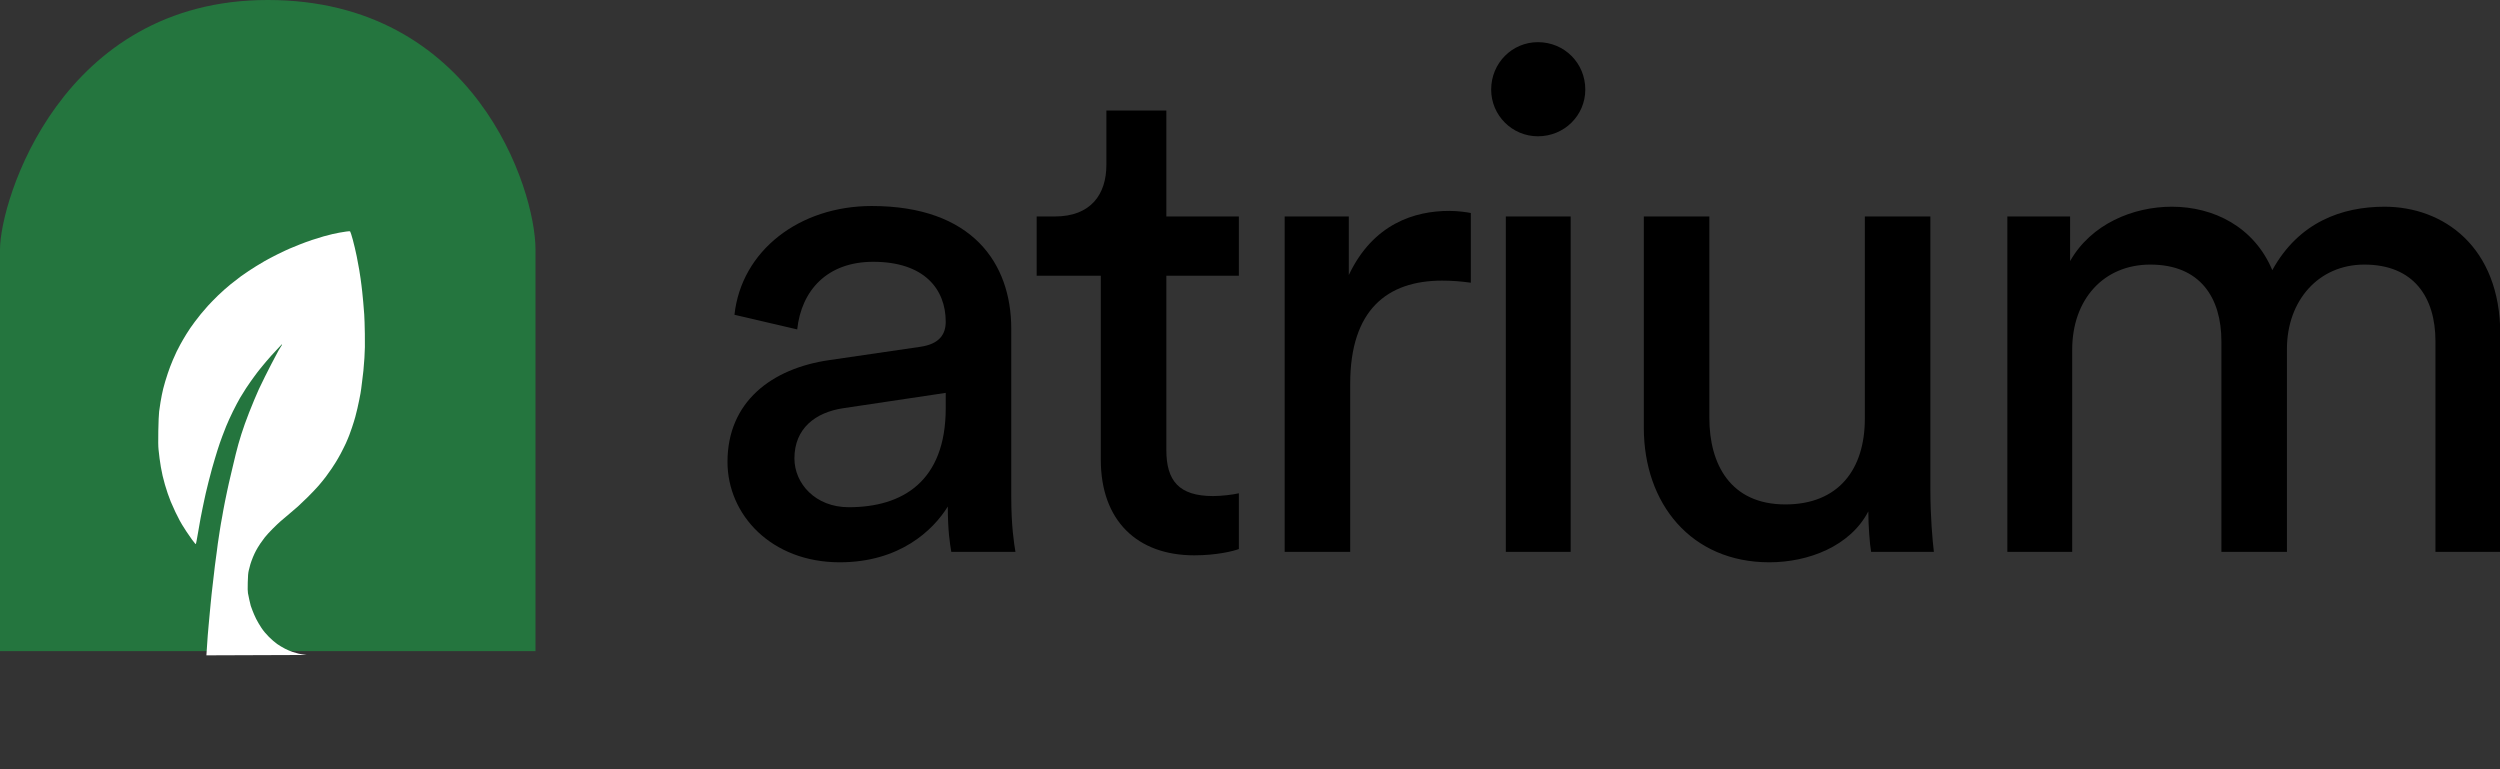
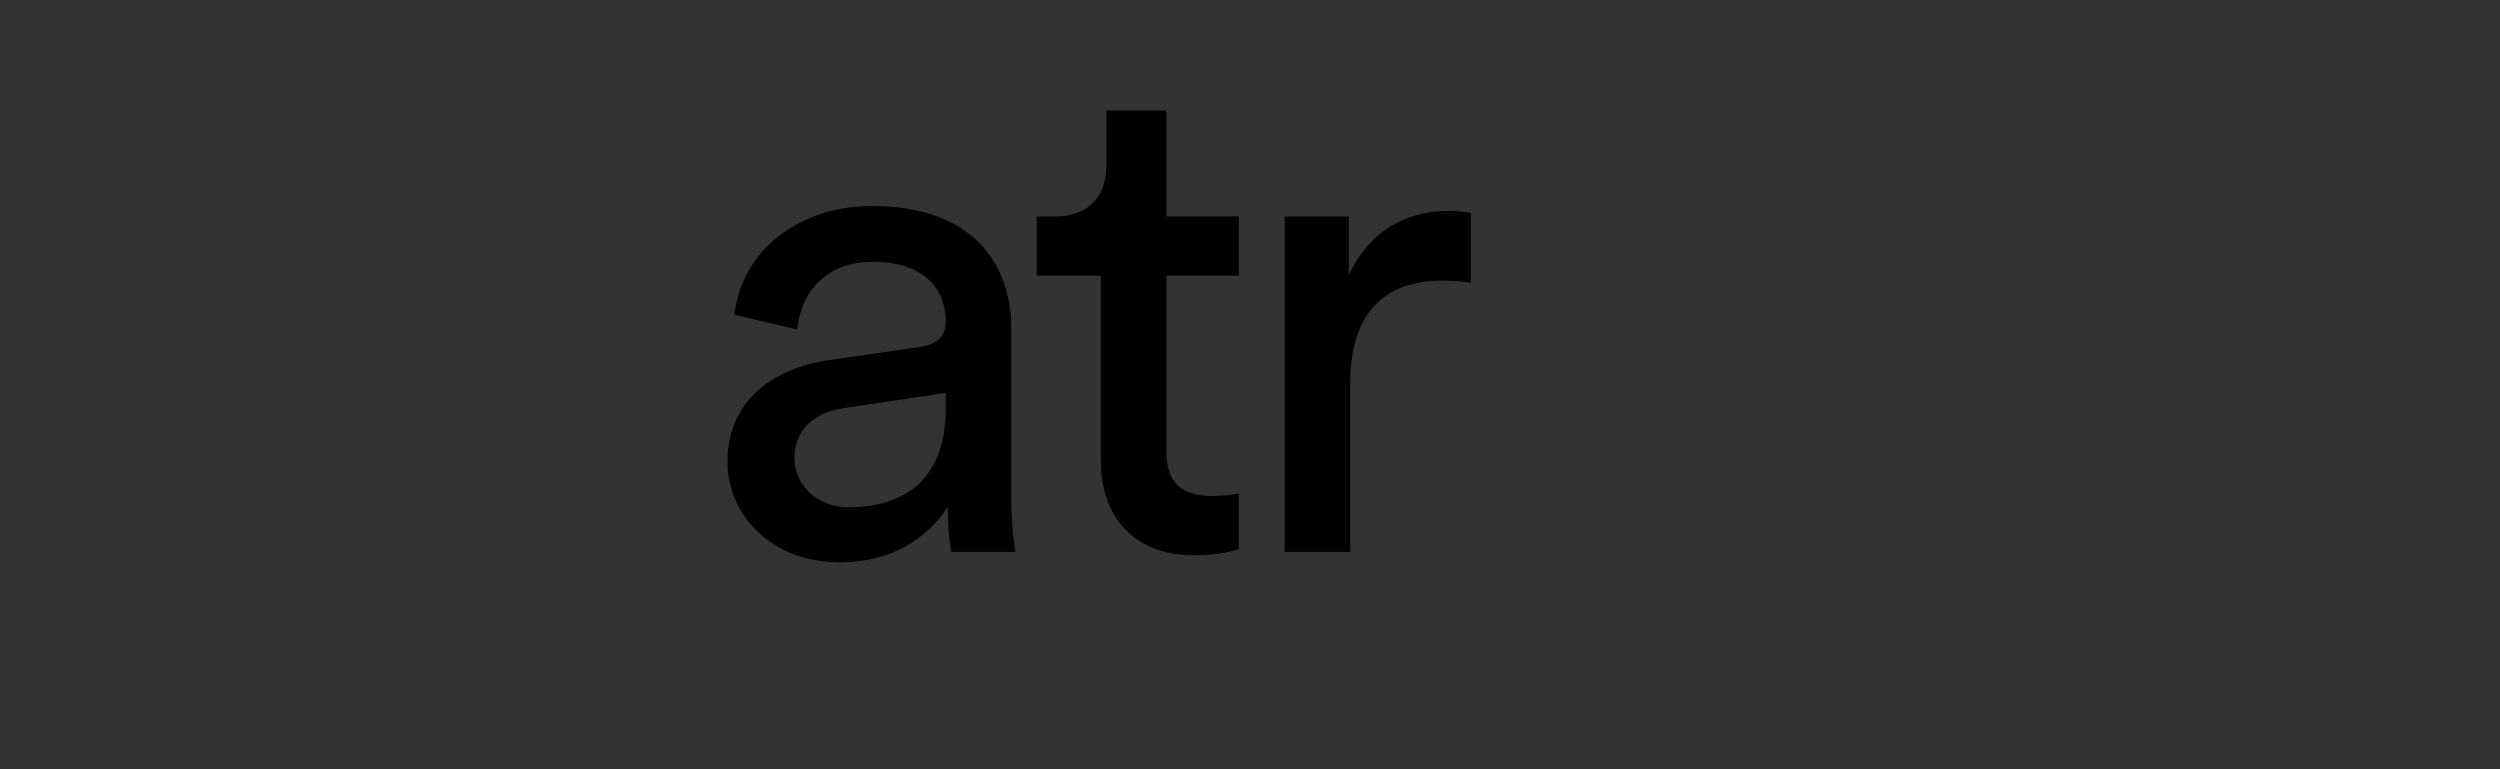
<svg xmlns="http://www.w3.org/2000/svg" width="260" height="80" viewBox="0 0 260 80" fill="none">
  <rect x="0" y="0" width="260" height="80" fill="#333333" stroke="none" />
  <g clip-path="url(#clip0_742_317)">
-     <path d="M215.509 57.391H208.765V22.513H215.291V27.154C217.466 23.311 221.817 21.498 225.878 21.498C230.229 21.498 234.434 23.601 236.319 28.097C239.075 23.093 243.571 21.498 247.994 21.498C254.085 21.498 260.031 25.631 260.031 34.768V57.391H253.287V35.493C253.287 30.924 251.039 27.517 245.891 27.517C241.105 27.517 237.842 31.287 237.842 36.29V57.391H231.026V35.493C231.026 30.997 228.851 27.517 223.63 27.517C218.772 27.517 215.509 31.142 215.509 36.363V57.391Z" fill="black" />
-     <path d="M194.306 53.185C192.421 56.811 188.07 58.479 184.009 58.479C175.888 58.479 170.957 52.388 170.957 44.484V22.513H177.773V43.469C177.773 48.255 179.949 52.46 185.677 52.46C191.188 52.46 193.943 48.835 193.943 43.541V22.513H200.759V50.938C200.759 53.693 200.977 56.158 201.122 57.391H194.596C194.451 56.593 194.306 54.636 194.306 53.185Z" fill="black" />
-     <path d="M163.349 57.391H156.605V22.513H163.349V57.391ZM155.082 9.316C155.082 6.561 157.258 4.385 159.941 4.385C162.696 4.385 164.871 6.561 164.871 9.316C164.871 11.999 162.696 14.174 159.941 14.174C157.258 14.174 155.082 11.999 155.082 9.316Z" fill="black" />
    <path d="M152.966 22.151V29.402C151.951 29.257 150.935 29.184 149.993 29.184C144.264 29.184 140.421 32.23 140.421 39.916V57.391H133.605V22.513H140.276V28.604C142.814 23.238 147.165 21.933 150.718 21.933C151.661 21.933 152.603 22.078 152.966 22.151Z" fill="black" />
    <path d="M121.3 11.492V22.513H128.841V28.677H121.3V46.804C121.3 49.995 122.605 51.59 126.158 51.59C127.028 51.59 128.261 51.445 128.841 51.3V57.101C128.261 57.319 126.521 57.754 124.2 57.754C118.254 57.754 114.484 54.128 114.484 47.82V28.677H107.813V22.513H109.698C113.469 22.513 115.064 20.193 115.064 17.147V11.492H121.3Z" fill="black" />
    <path d="M75.659 48.037C75.659 41.801 80.227 38.321 86.245 37.451L95.672 36.073C97.775 35.783 98.355 34.695 98.355 33.462C98.355 30.054 96.107 27.227 90.813 27.227C86.028 27.227 83.345 30.199 82.91 34.26L76.384 32.737C77.109 26.066 83.127 21.425 90.668 21.425C101.11 21.425 105.171 27.372 105.171 34.188V51.663C105.171 54.708 105.461 56.521 105.606 57.391H98.935C98.79 56.521 98.572 55.216 98.572 52.678C97.049 55.143 93.569 58.479 87.333 58.479C80.227 58.479 75.659 53.548 75.659 48.037ZM88.275 52.751C93.859 52.751 98.355 50.068 98.355 42.454V40.859L87.695 42.454C84.795 42.889 82.62 44.557 82.62 47.675C82.62 50.285 84.795 52.751 88.275 52.751Z" fill="black" />
-     <path d="M27.847 0C49.364 0 55.692 19.619 55.692 25.948V67.718H0V25.948C0 20.885 6.329 0 27.847 0Z" fill="#24753E" />
-     <path d="M21.603 66.115C21.578 66.415 21.537 66.996 21.465 68.155L31.868 68.117C31.564 68.08 31.181 68.015 31.016 67.972C30.851 67.928 30.572 67.847 30.396 67.79C30.22 67.733 29.881 67.587 29.644 67.467C29.406 67.346 29.036 67.125 28.822 66.975C28.604 66.823 28.228 66.498 27.969 66.237C27.646 65.912 27.407 65.624 27.18 65.286C27.002 65.02 26.755 64.599 26.633 64.352C26.511 64.105 26.348 63.732 26.27 63.524C26.193 63.316 26.107 63.082 26.079 63.004C26.051 62.926 25.984 62.644 25.929 62.378C25.875 62.111 25.81 61.799 25.787 61.684C25.758 61.549 25.751 61.157 25.767 60.573C25.785 59.87 25.808 59.595 25.872 59.328C25.917 59.139 25.993 58.848 26.04 58.681C26.088 58.515 26.21 58.178 26.311 57.934C26.413 57.689 26.549 57.399 26.613 57.288C26.678 57.176 26.762 57.029 26.799 56.959C26.836 56.889 26.957 56.699 27.068 56.535C27.179 56.371 27.389 56.083 27.535 55.894C27.681 55.705 28.046 55.305 28.345 55.005C28.645 54.705 29.017 54.35 29.173 54.217C29.329 54.084 29.742 53.733 30.092 53.437C30.442 53.141 30.845 52.796 30.988 52.669C31.13 52.543 31.572 52.121 31.968 51.733C32.365 51.344 32.893 50.789 33.142 50.501C33.391 50.212 33.73 49.794 33.896 49.571C34.061 49.349 34.333 48.968 34.499 48.723C34.665 48.479 34.853 48.188 34.916 48.077C34.978 47.966 35.087 47.784 35.157 47.673C35.227 47.562 35.351 47.339 35.433 47.178C35.515 47.017 35.645 46.763 35.721 46.613C35.797 46.462 35.911 46.23 35.973 46.097C36.036 45.964 36.13 45.746 36.181 45.612C36.233 45.479 36.299 45.315 36.328 45.247C36.358 45.18 36.484 44.825 36.608 44.46C36.733 44.094 36.887 43.594 36.952 43.35C37.017 43.106 37.117 42.706 37.174 42.461C37.231 42.217 37.313 41.835 37.356 41.613C37.399 41.391 37.461 41.073 37.493 40.906C37.526 40.739 37.597 40.212 37.652 39.734C37.708 39.257 37.771 38.73 37.793 38.563C37.815 38.396 37.863 37.796 37.9 37.23C37.952 36.431 37.962 35.869 37.944 34.725C37.932 33.914 37.903 33.005 37.88 32.705C37.857 32.405 37.81 31.823 37.776 31.412C37.742 31.001 37.694 30.511 37.669 30.322C37.645 30.133 37.611 29.842 37.593 29.675C37.575 29.509 37.533 29.19 37.5 28.968C37.467 28.746 37.404 28.337 37.36 28.059C37.316 27.782 37.197 27.145 37.096 26.645C36.995 26.145 36.813 25.375 36.692 24.932C36.571 24.49 36.448 24.106 36.419 24.078C36.377 24.039 36.292 24.039 36.004 24.081C35.805 24.109 35.487 24.161 35.299 24.195C35.111 24.23 34.794 24.294 34.594 24.34C34.395 24.385 33.978 24.492 33.668 24.579C33.358 24.666 32.801 24.839 32.43 24.963C32.059 25.087 31.488 25.297 31.161 25.429C30.834 25.562 30.376 25.75 30.142 25.846C29.909 25.943 29.329 26.215 28.854 26.451C28.378 26.687 27.781 27.002 27.526 27.152C27.271 27.302 26.882 27.535 26.66 27.669C26.439 27.804 26.076 28.035 25.854 28.183C25.632 28.332 25.278 28.577 25.068 28.727C24.859 28.878 24.379 29.249 24.004 29.55C23.628 29.852 23.032 30.381 22.678 30.725C22.325 31.07 21.854 31.552 21.63 31.798C21.406 32.043 21.072 32.43 20.888 32.659C20.703 32.887 20.421 33.25 20.26 33.465C20.1 33.68 19.888 33.975 19.789 34.119C19.69 34.264 19.507 34.545 19.383 34.745C19.259 34.945 19.105 35.201 19.042 35.314C18.979 35.427 18.851 35.654 18.756 35.819C18.662 35.984 18.488 36.319 18.37 36.563C18.251 36.808 18.072 37.208 17.971 37.452C17.87 37.696 17.742 38.014 17.687 38.159C17.633 38.303 17.523 38.612 17.444 38.846C17.366 39.079 17.247 39.452 17.181 39.674C17.116 39.896 17.023 40.232 16.975 40.421C16.927 40.61 16.862 40.901 16.831 41.068C16.799 41.234 16.736 41.58 16.691 41.835C16.646 42.091 16.582 42.527 16.549 42.805C16.514 43.106 16.479 43.91 16.464 44.8C16.446 45.867 16.453 46.424 16.489 46.759C16.517 47.017 16.564 47.428 16.594 47.673C16.624 47.917 16.686 48.326 16.731 48.582C16.776 48.837 16.857 49.24 16.911 49.478C16.965 49.715 17.075 50.133 17.154 50.407C17.234 50.681 17.365 51.095 17.445 51.329C17.525 51.562 17.667 51.944 17.761 52.177C17.855 52.41 18.07 52.891 18.239 53.246C18.409 53.6 18.612 54.004 18.692 54.142C18.771 54.281 18.881 54.472 18.936 54.568C18.991 54.664 19.191 54.979 19.38 55.268C19.569 55.556 19.826 55.929 19.95 56.095C20.075 56.261 20.215 56.443 20.263 56.499C20.311 56.555 20.361 56.59 20.375 56.577C20.388 56.564 20.479 56.082 20.577 55.506C20.675 54.931 20.8 54.214 20.856 53.914C20.911 53.614 21.005 53.142 21.064 52.864C21.122 52.586 21.205 52.195 21.247 51.995C21.289 51.795 21.358 51.477 21.401 51.288C21.444 51.099 21.573 50.572 21.686 50.117C21.8 49.661 21.965 49.034 22.052 48.723C22.14 48.412 22.273 47.953 22.349 47.702C22.425 47.452 22.544 47.061 22.614 46.834C22.683 46.606 22.793 46.271 22.859 46.087C22.924 45.904 23.039 45.586 23.114 45.38C23.189 45.175 23.37 44.706 23.517 44.34C23.664 43.973 23.982 43.273 24.224 42.785C24.466 42.296 24.802 41.659 24.972 41.37C25.141 41.082 25.418 40.636 25.587 40.381C25.756 40.125 25.985 39.791 26.096 39.637C26.207 39.484 26.352 39.283 26.419 39.19C26.485 39.097 26.625 38.908 26.729 38.77C26.833 38.632 26.982 38.442 27.06 38.349C27.137 38.255 27.27 38.095 27.353 37.992C27.437 37.89 27.588 37.709 27.687 37.591C27.787 37.472 28.023 37.202 28.211 36.99C28.399 36.777 28.662 36.493 28.795 36.359C28.928 36.224 29.106 36.033 29.19 35.935C29.306 35.8 29.339 35.777 29.325 35.845C29.315 35.894 29.266 35.985 29.216 36.047C29.167 36.109 29.057 36.286 28.973 36.442C28.888 36.597 28.729 36.897 28.618 37.108C28.508 37.32 28.326 37.665 28.213 37.876C28.101 38.087 27.805 38.669 27.556 39.169C27.307 39.669 27.02 40.26 26.919 40.482C26.817 40.704 26.605 41.195 26.447 41.572C26.289 41.95 26.049 42.541 25.913 42.886C25.777 43.23 25.576 43.766 25.466 44.077C25.356 44.388 25.196 44.861 25.11 45.128C25.024 45.394 24.879 45.876 24.788 46.198C24.698 46.52 24.578 46.975 24.523 47.208C24.468 47.441 24.367 47.859 24.3 48.137C24.233 48.415 24.114 48.915 24.036 49.248C23.957 49.581 23.849 50.045 23.796 50.278C23.743 50.512 23.663 50.88 23.618 51.096C23.573 51.313 23.473 51.794 23.396 52.167C23.319 52.539 23.238 52.962 23.216 53.106C23.195 53.251 23.151 53.505 23.118 53.672C23.085 53.839 23.02 54.193 22.974 54.46C22.928 54.726 22.873 55.062 22.853 55.207C22.833 55.351 22.788 55.651 22.753 55.873C22.718 56.096 22.672 56.396 22.652 56.54C22.632 56.684 22.588 57.03 22.554 57.308C22.52 57.585 22.474 57.931 22.451 58.075C22.428 58.22 22.383 58.556 22.351 58.823C22.319 59.089 22.275 59.462 22.255 59.651C22.234 59.84 22.178 60.321 22.13 60.721C22.083 61.121 22.028 61.594 22.009 61.772C21.99 61.949 21.945 62.395 21.909 62.761C21.873 63.128 21.818 63.71 21.787 64.054C21.756 64.399 21.712 64.88 21.689 65.125C21.666 65.369 21.627 65.815 21.603 66.115Z" fill="white" />
  </g>
  <defs>
    <clipPath id="clip0_742_317">
      <rect width="260" height="80" fill="white" />
    </clipPath>
  </defs>
</svg>